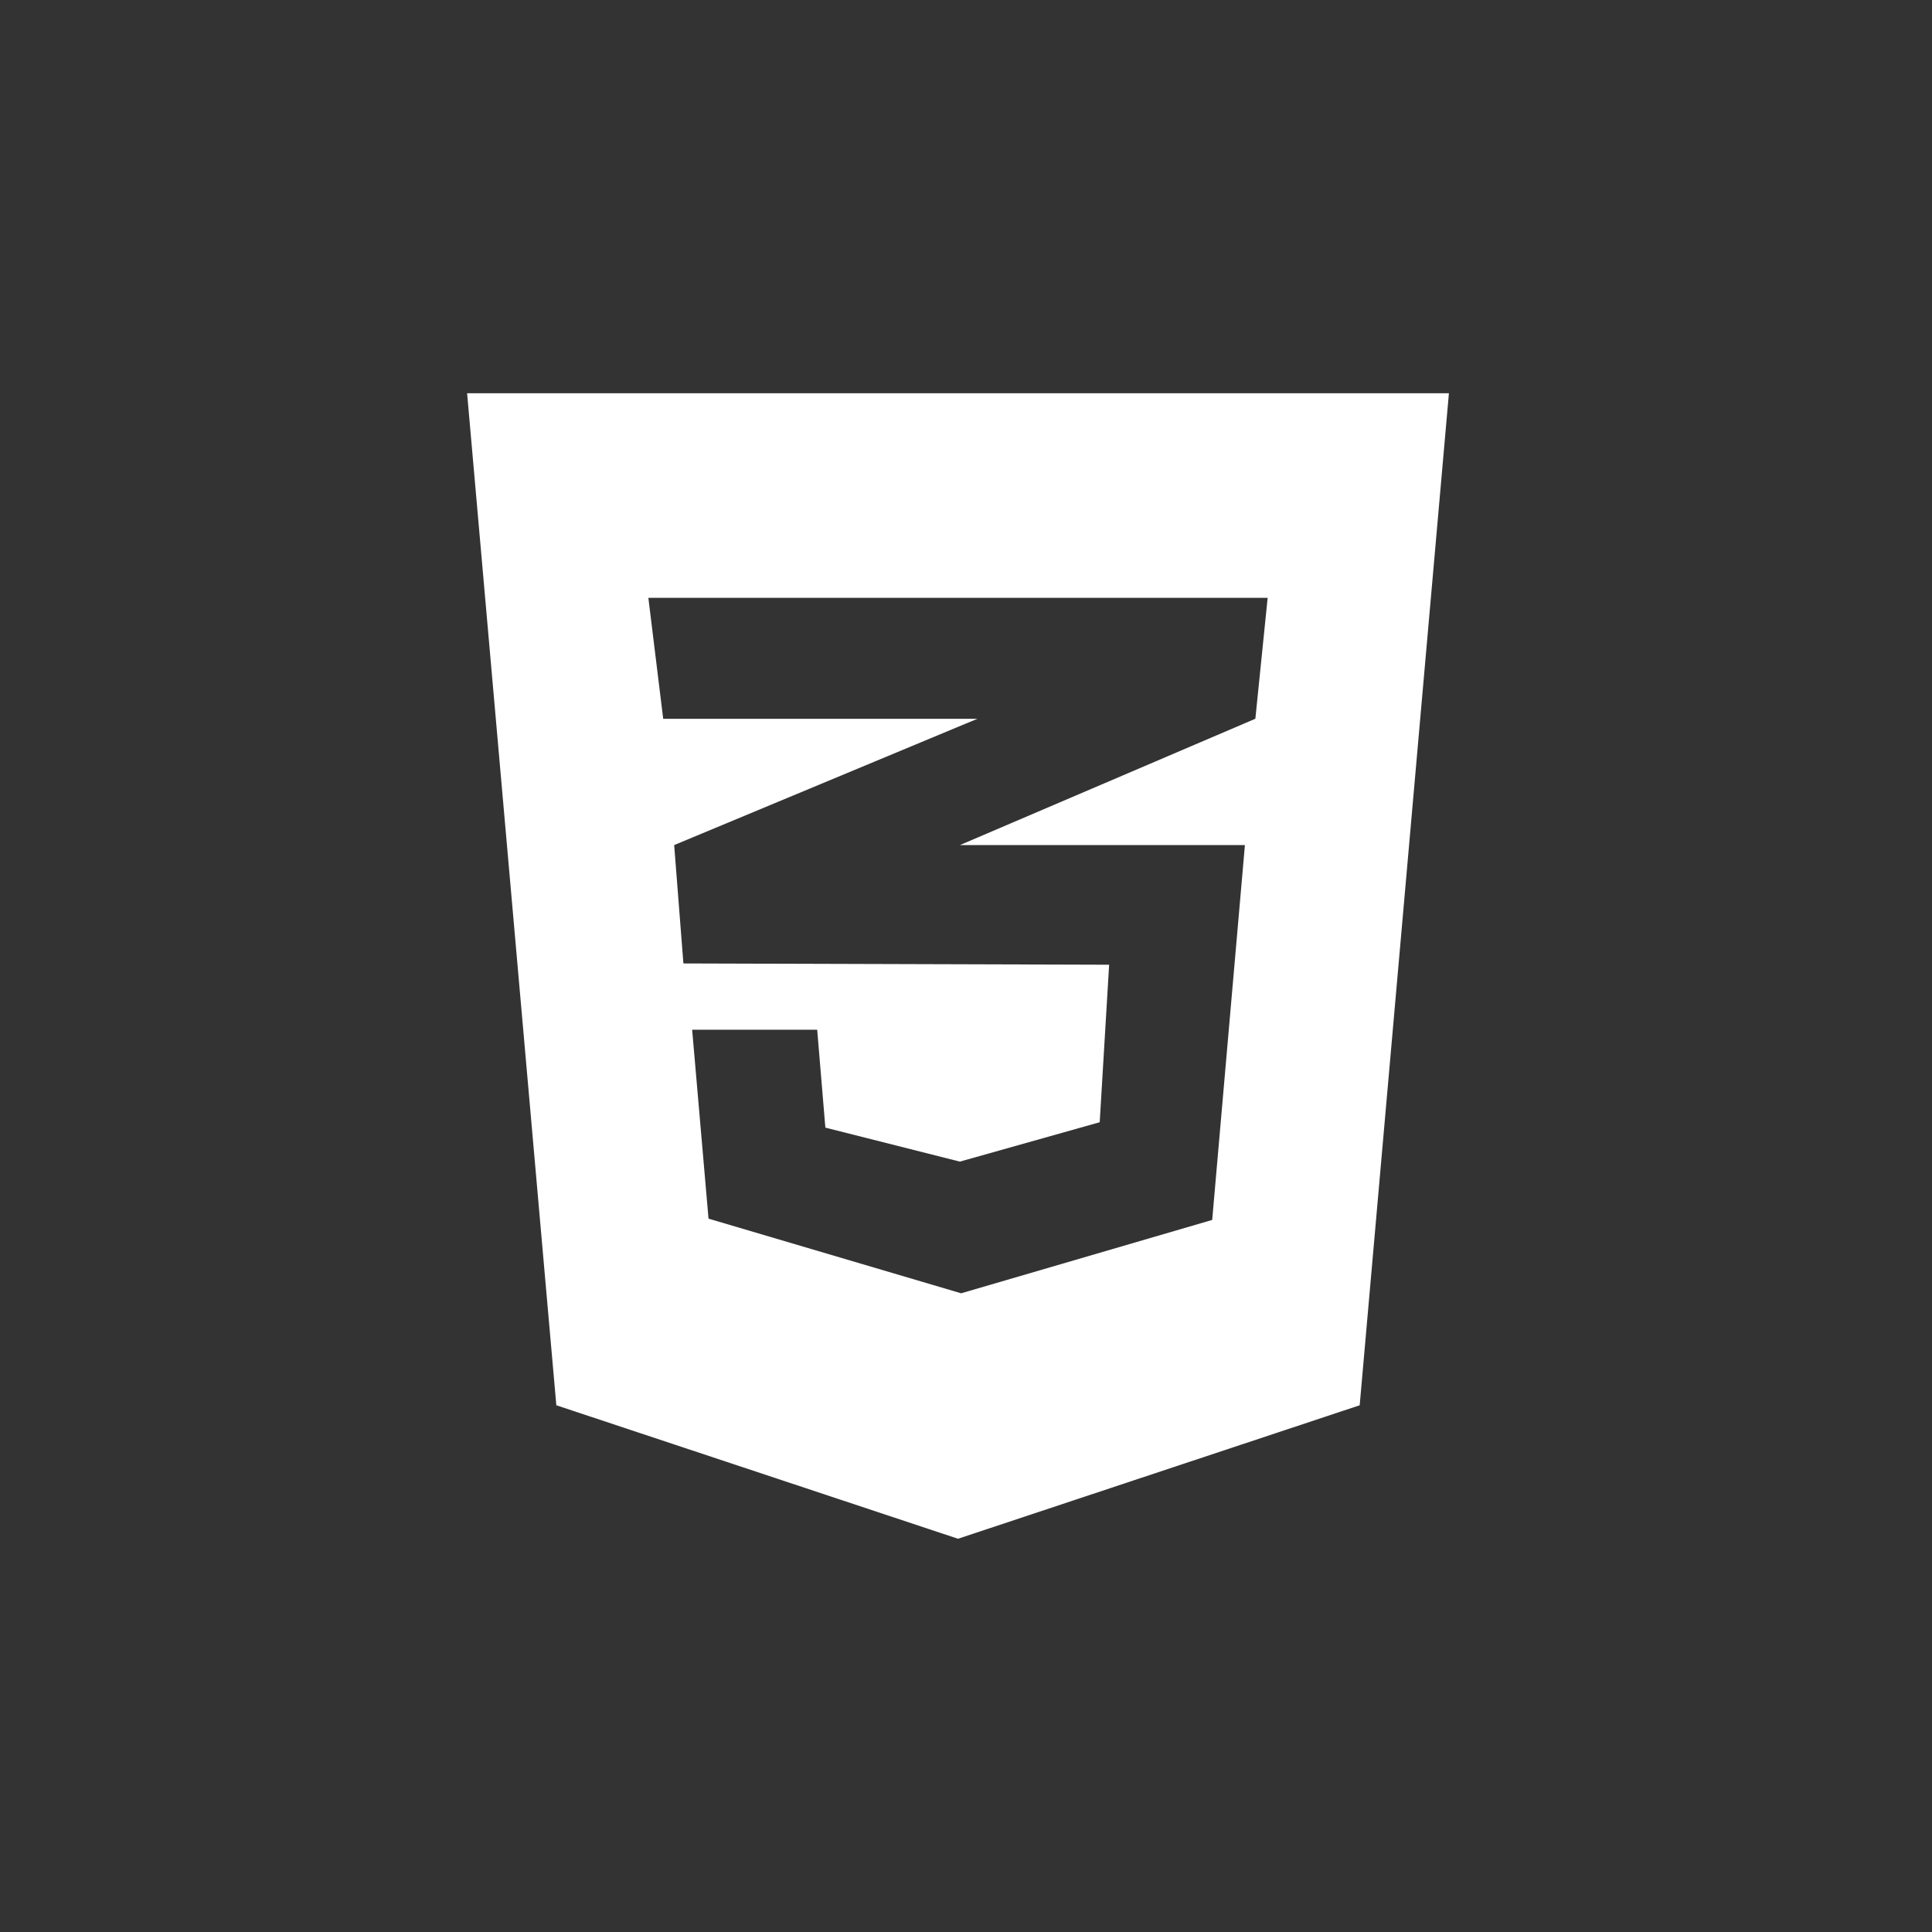
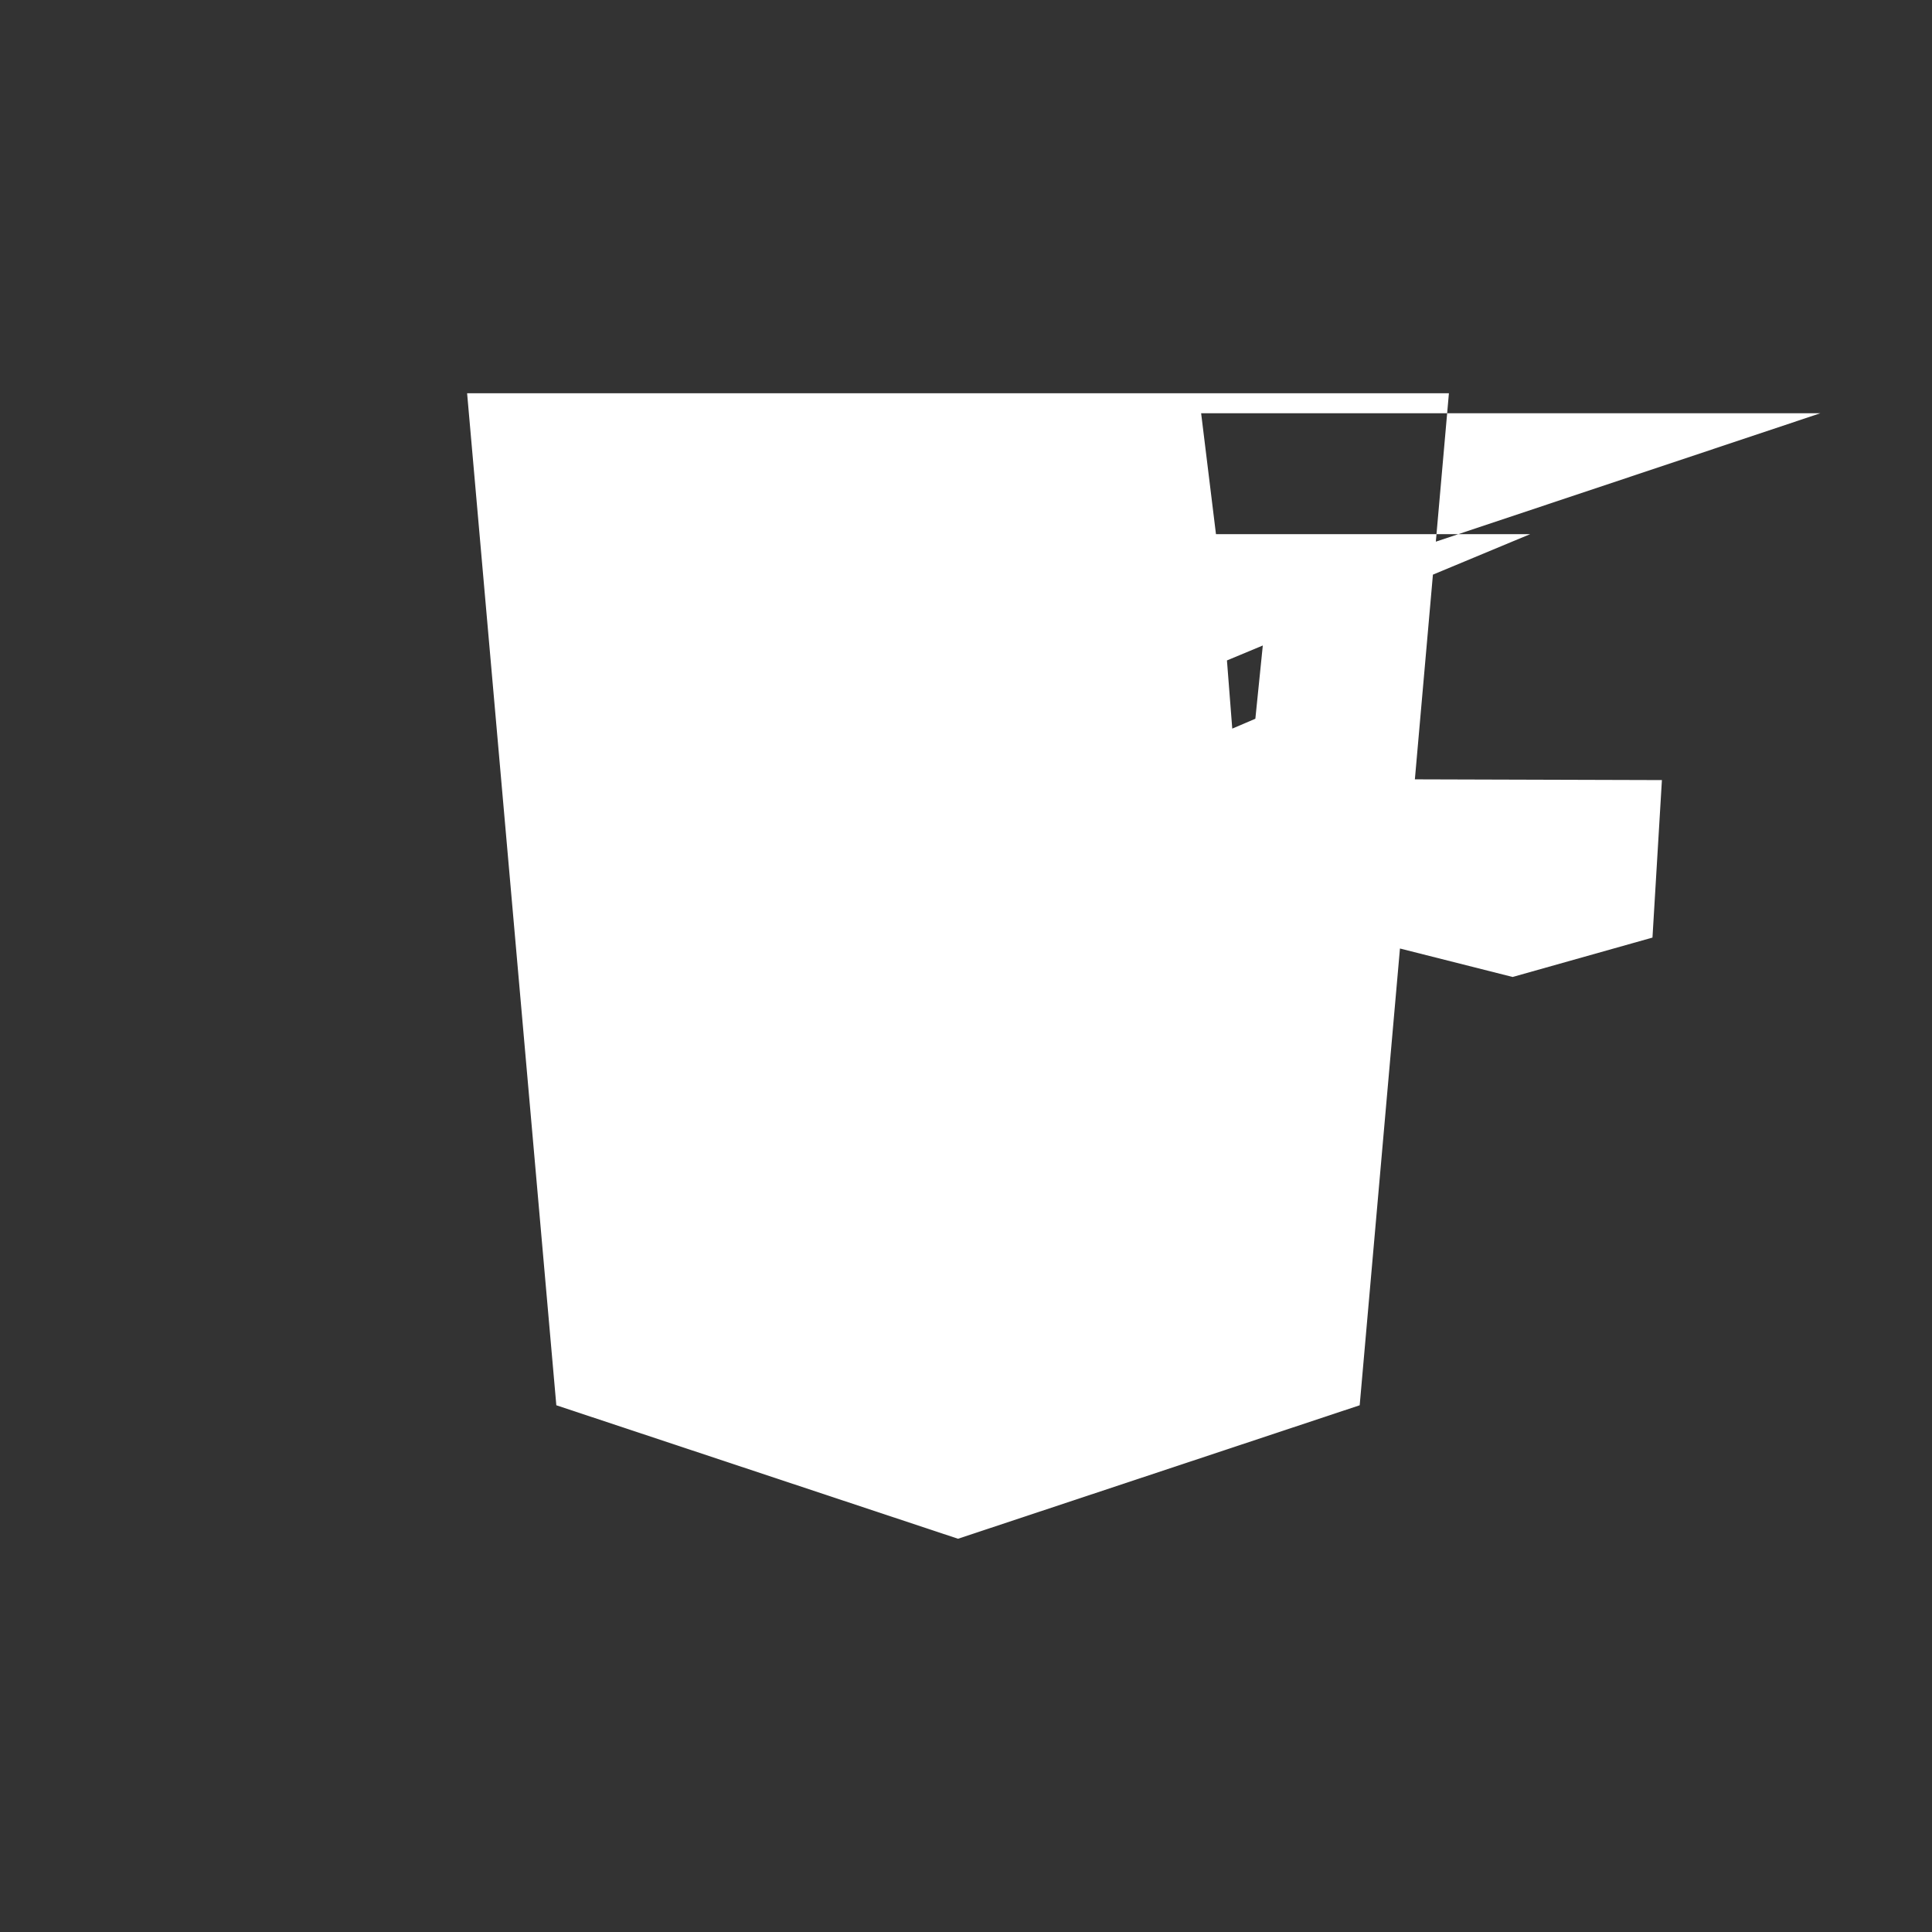
<svg xmlns="http://www.w3.org/2000/svg" id="a" viewBox="0 0 44 44">
  <rect x="0" y="0" width="44" height="44" fill="#333333" stroke="none" />
  <defs>
    <style>.shape{fill:#fff;stroke-width:0px;}</style>
  </defs>
-   <path class="shape" d="M10.638,8.956l2.032,23.048,9.148,3.04,9.148-3.04,2.032-23.048H10.638ZM28.87,13.615l-.28,2.754-6.714,2.871-.017.006h6.493l-.745,8.537-5.718,1.671-5.753-1.7-.373-4.303h2.848l.186,2.23,3.063.774,3.185-.897.215-3.587-9.684-.029v-.006l-.012.006-.21-2.696,6.528-2.719.379-.157h-7.157l-.338-2.754h14.104Z" />
+   <path class="shape" d="M10.638,8.956l2.032,23.048,9.148,3.04,9.148-3.04,2.032-23.048H10.638ZM28.87,13.615l-.28,2.754-6.714,2.871-.017.006h6.493h2.848l.186,2.23,3.063.774,3.185-.897.215-3.587-9.684-.029v-.006l-.012.006-.21-2.696,6.528-2.719.379-.157h-7.157l-.338-2.754h14.104Z" />
</svg>